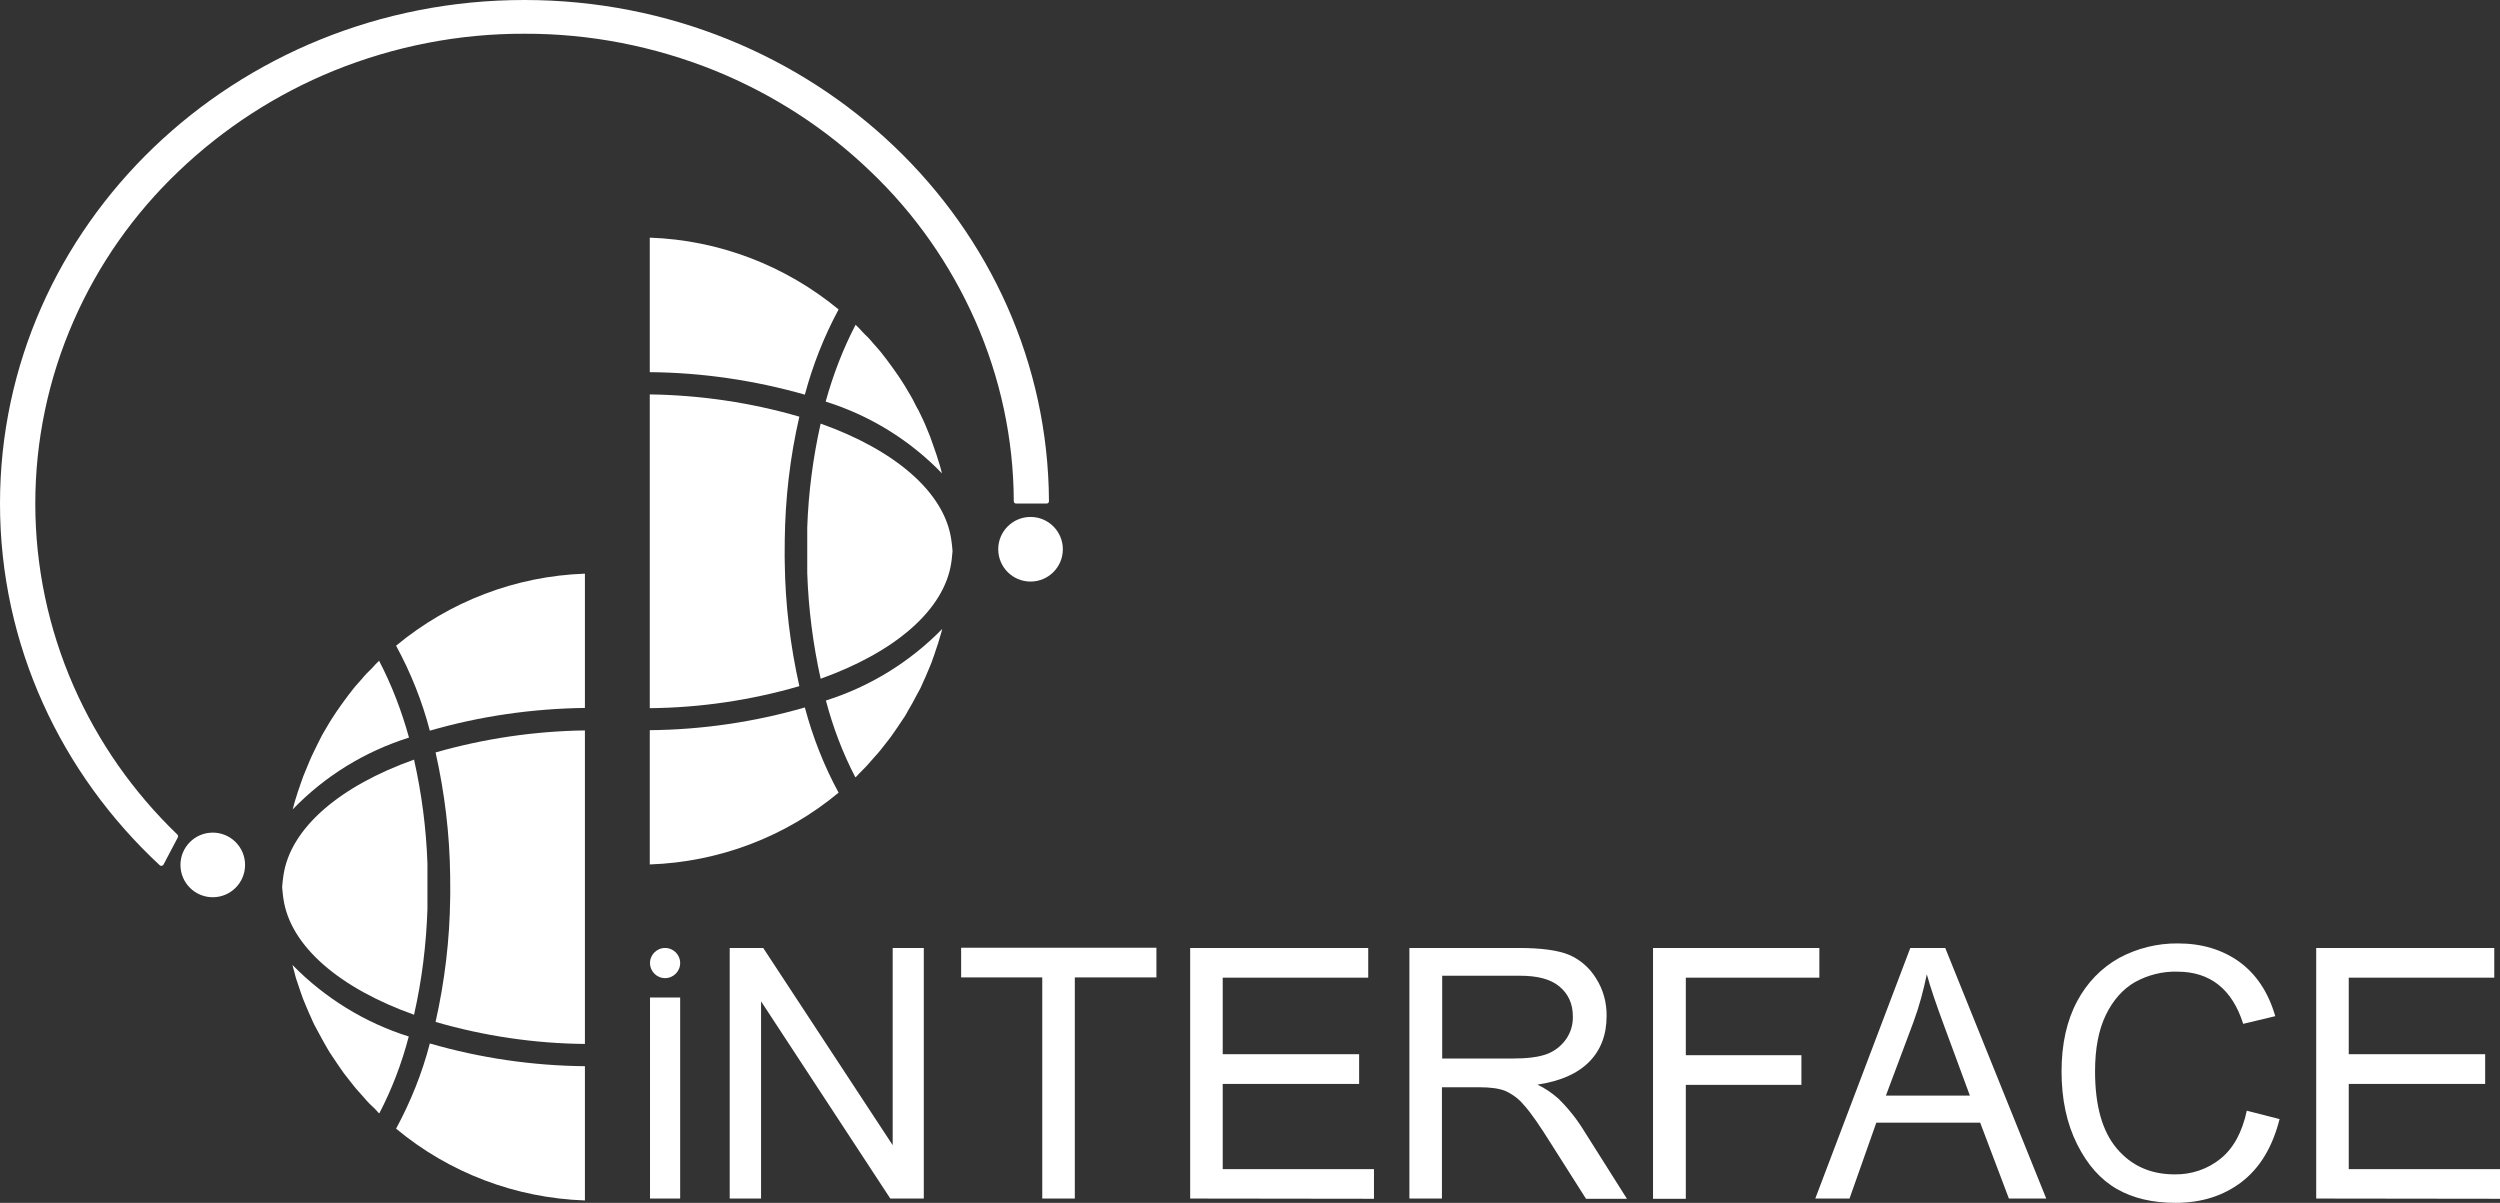
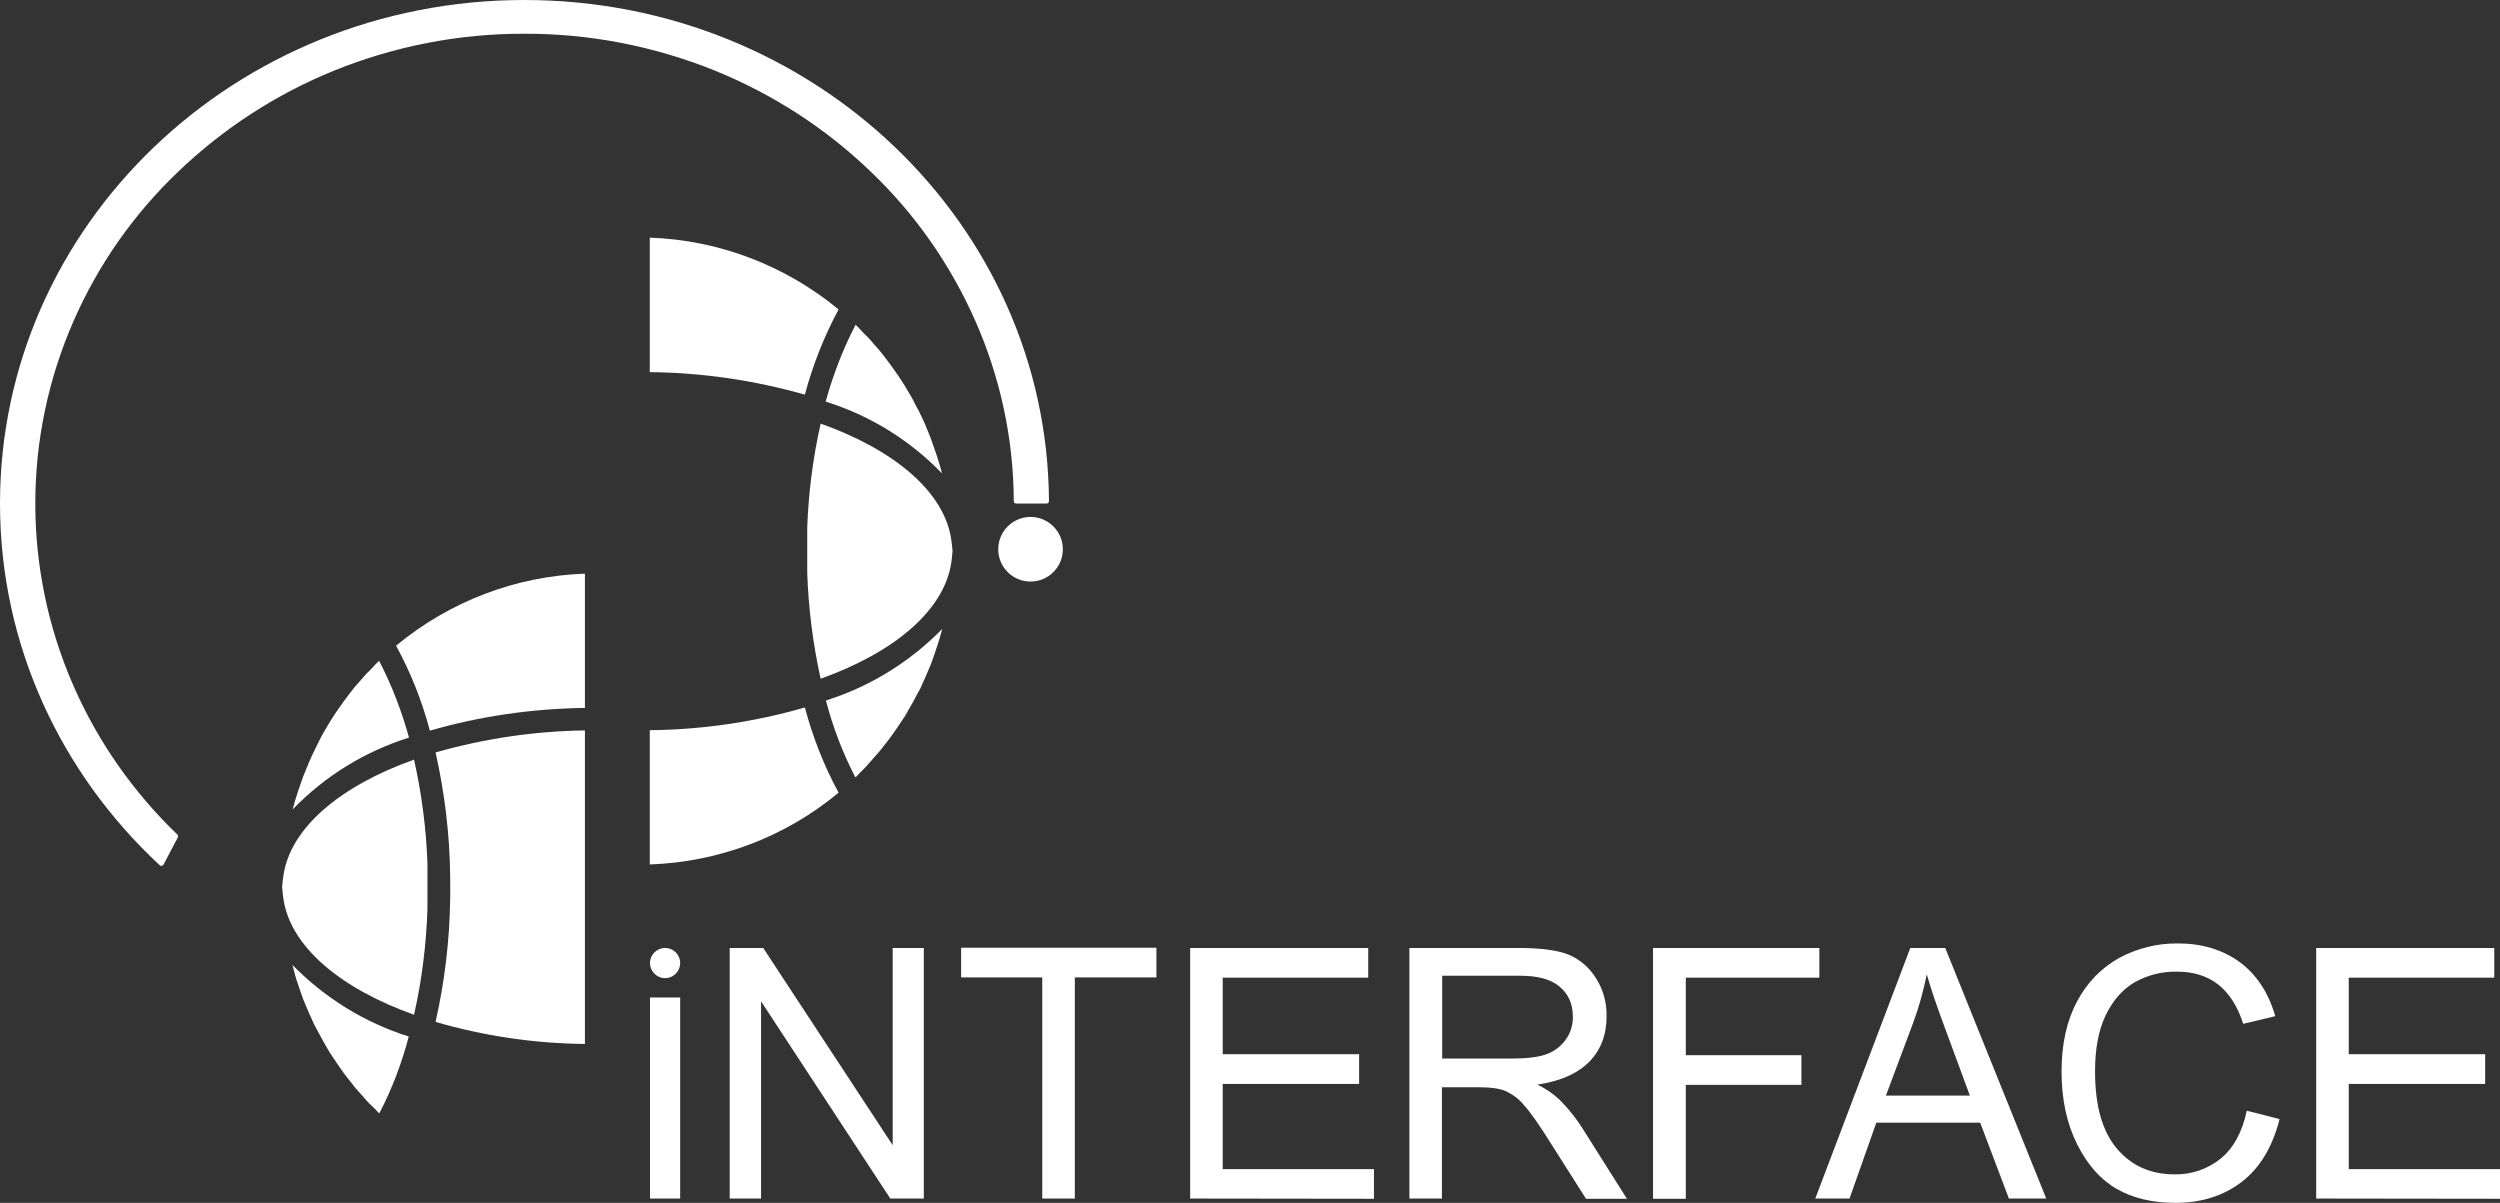
<svg xmlns="http://www.w3.org/2000/svg" id="Layer_1" x="0px" y="0px" viewBox="0 0 1044.6 502.6" style="enable-background:new 0 0 1044.6 502.6;" xml:space="preserve">
  <rect x="0" y="0" width="1044.6" height="502.6" fill="#333333" stroke="none" />
  <style type="text/css"> .st0{fill:#FFFFFF;} </style>
  <path class="st0" d="M219.1,14.1c27.3-0.1,54.3,5.2,79.6,15.4c24.1,9.8,46.2,24,65,42.1c18.6,17.7,33.4,38.9,43.8,62.4 c10.5,23.8,16,49.4,16.1,75.4c0,0.6,0.4,1,1,1h12.7c0.6,0,1-0.4,1-1C437.7,93.6,339.8,0,219.1,0l0,0C98.1,0,0,94.2,0,210.4 c0,59.3,25.6,112.9,66.7,151.1c0.4,0.4,1,0.4,1.4,0c0.1-0.1,0.1-0.1,0.2-0.2l6-11.4c0.2-0.4,0.1-0.9-0.2-1.2 C55.7,331,41,310,30.8,286.8C9.4,238.1,9.4,182.7,30.8,134C41.1,110.5,56,89.3,74.6,71.6c18.8-18,40.9-32.3,65-42.1 C164.8,19.3,191.9,14,219.1,14.1" />
  <path class="st0" d="M271.6,500.8v-84h12.6v84H271.6z" />
  <path class="st0" d="M304.9,500.8V396.1h14l54.1,82.4v-82.4h13v104.7h-14l-54-82.4v82.4H304.9z" />
  <path class="st0" d="M435.5,500.8v-92.4h-33.9v-12.4h81.6v12.4h-34.1v92.4H435.5z" />
  <path class="st0" d="M497.3,500.8V396.1h74.4v12.4h-60.8v32h57v12.4h-57v35.6h63.2v12.4L497.3,500.8z" />
  <path class="st0" d="M588.9,500.8V396.1h45.7c9.5,0,16.6,1,21.1,2.9c4.6,2,8.5,5.4,11.2,9.8c3,4.7,4.5,10.2,4.4,15.8 c0,7.9-2.5,14.3-7.4,19.2c-4.9,4.9-12.1,8-21.5,9.4c3.2,1.5,6.1,3.5,8.7,5.8c4.1,4,7.7,8.5,10.7,13.4l18,28.5h-17.1L648.8,479 c-5.3-8.5-9.3-14.3-12-17.2c-2.1-2.6-4.8-4.6-7.9-6c-2.5-1-6.1-1.5-10.7-1.5h-15.7v46.5L588.9,500.8z M602.5,442.3h29.3 c6.4,0,11.2-0.6,14.6-1.9c3.2-1.2,5.9-3.3,7.9-6.1c2-2.8,3-6.2,2.9-9.6c0-5.3-1.9-9.4-5.6-12.5s-9.2-4.5-16.5-4.5h-32.5V442.3z" />
  <path class="st0" d="M690.7,500.8V396.1h69.5v12.4h-55.8v32.4h48.3v12.4h-48.3v47.6H690.7z" />
  <path class="st0" d="M758.5,500.8l39.7-104.7h14.6l42.2,104.7h-15.6l-12-31.7H784l-11.2,31.7H758.5z M788,457.8h35.1l-10.7-29 c-3.3-8.9-5.8-16.2-7.3-21.7c-1.4,6.8-3.2,13.5-5.6,20L788,457.8z" />
  <path class="st0" d="M938.8,464.1l13.7,3.5c-3,11.8-8.3,20.5-15.9,26.3c-7.6,5.8-16.8,8.7-27.6,8.7c-9.5,0-17.7-1.9-24.5-5.8 s-12.3-10.1-16.6-18.7c-4.3-8.6-6.5-18.7-6.5-30.4c0-11.5,2.2-21.3,6.5-29.3c4-7.6,10-13.9,17.5-18.1c7.6-4.1,16.1-6.2,24.7-6.1 c9.9,0,18.5,2.6,25.6,7.7c7.1,5.2,12.1,12.7,15,22.7l-13.4,3.2c-4.6-14.5-13.8-21.8-27.5-21.8c-6.2-0.2-12.4,1.4-17.8,4.4 c-5,2.9-9.1,7.5-12.1,13.7c-3,6.2-4.5,14-4.5,23.5c0,14.4,3,25.1,9.1,32.3c6.1,7.2,14.1,10.8,24.2,10.8c7,0.1,13.8-2.2,19.2-6.6 C933.3,479.7,936.9,473,938.8,464.1z" />
  <path class="st0" d="M967.8,500.8V396.1h74.4v12.4h-60.8v32h57v12.4h-57v35.6h63.2v12.4L967.8,500.8z" />
  <path class="st0" d="M158.4,276.1l-0.4,0.4c-0.8,0.7-1.5,1.5-2.2,2.3s-1.7,1.7-2.6,2.6s-1.4,1.6-2.1,2.4s-1.6,1.8-2.4,2.7 s-1.3,1.6-2,2.5s-1.5,1.9-2.2,2.9s-1.3,1.7-1.9,2.6s-1.4,2-2.1,3s-1.2,1.8-1.7,2.6s-1.3,2-1.9,3.1s-1.1,1.8-1.6,2.7 s-1.2,2.1-1.7,3.2s-1,1.9-1.4,2.8c-0.5,1.1-1.1,2.2-1.6,3.3s-0.9,1.9-1.3,2.9l-1.4,3.4c-0.4,1-0.8,1.9-1.2,2.9 c-0.4,1.1-0.8,2.3-1.2,3.4c-0.3,1-0.7,2-1,2.9c-0.4,1.2-0.7,2.4-1.1,3.5c-0.3,1-0.6,2-0.8,2.9c-0.1,0.4-0.2,0.8-0.3,1.1 c13.4-13.9,30.1-24.2,48.6-30C167.8,297,163.7,286.3,158.4,276.1z" />
-   <path class="st0" d="M165.5,471.6c22.2,18.5,50,29,78.9,30v-56.1c-21.9-0.2-43.7-3.4-64.8-9.5C176.4,448.4,171.6,460.3,165.5,471.6z " />
  <path class="st0" d="M179.6,305.3c21.1-6.1,42.8-9.2,64.8-9.5v-56.1c-28.9,1-56.6,11.6-78.9,30.1C171.6,281,176.4,293,179.6,305.3z" />
  <path class="st0" d="M122.5,404.4c0.3,1,0.6,2,0.8,3c0.3,1.2,0.7,2.4,1.1,3.5c0.3,1,0.7,2,1,3c0.4,1.1,0.8,2.3,1.2,3.4 c0.4,1,0.8,1.9,1.2,2.9c0.5,1.1,0.9,2.2,1.4,3.3s0.9,1.9,1.3,2.9c0.5,1.1,1,2.2,1.6,3.2l1.5,2.8c0.6,1,1.1,2.1,1.7,3.1 s1.1,1.9,1.6,2.8s1.2,2,1.9,3s1.2,1.8,1.8,2.7s1.4,2,2,2.9s1.2,1.7,1.9,2.6s1.5,1.9,2.2,2.8s1.3,1.7,2,2.5s1.6,1.8,2.4,2.7 s1.4,1.6,2.1,2.4s1.7,1.8,2.6,2.6s1.5,1.5,2.2,2.3c0.1,0.1,0.3,0.3,0.5,0.4c5.3-10.2,9.4-21,12.3-32.1 c-18.4-5.8-35.1-16.1-48.6-29.9C122.3,403.7,122.4,404.1,122.5,404.4z" />
  <path class="st0" d="M182,314.4c3.8,16.9,5.9,34.2,6.1,51.6c0.1,5.3,0,9.4,0,9.4c-0.2,17.4-2.3,34.7-6.1,51.6 c20.3,5.9,41.3,9,62.4,9.2v-131C223.3,305.5,202.3,308.6,182,314.4z" />
  <path class="st0" d="M173,317.4c-30.9,11-51.8,28.6-54.6,48.6c-0.2,1.5-0.4,3-0.5,4.5v0.3c0.1,1.8,0.5,4.6,0.5,4.6 c2.8,20,23.7,37.6,54.6,48.6c3.3-14.5,5.1-29.3,5.6-44.1v-19.1C178.1,346.2,176.2,331.6,173,317.4z" />
  <path class="st0" d="M357.5,135.7l0.4,0.4c0.8,0.7,1.5,1.5,2.2,2.3s1.7,1.7,2.6,2.6s1.4,1.6,2.1,2.4s1.6,1.8,2.4,2.7s1.3,1.6,2,2.5 s1.5,1.9,2.2,2.9s1.3,1.7,1.9,2.6s1.4,2,2.1,3s1.2,1.8,1.7,2.6s1.3,2,1.9,3.1s1.1,1.8,1.6,2.7s1.2,2.1,1.7,3.2s1,1.9,1.5,2.8 c0.5,1.1,1.1,2.2,1.6,3.3s0.9,1.9,1.3,2.9l1.4,3.4c0.4,1,0.8,1.9,1.1,2.9c0.4,1.1,0.8,2.3,1.2,3.4c0.3,1,0.7,1.9,1,2.9 c0.4,1.2,0.7,2.4,1.1,3.5c0.3,1,0.6,2,0.8,2.9c0.1,0.4,0.2,0.8,0.3,1.1c-13.4-13.9-30.1-24.2-48.6-30 C348.1,156.6,352.2,145.9,357.5,135.7z" />
  <path class="st0" d="M350.4,331.2c-22.2,18.5-50,29-78.9,30v-56.1c21.9-0.2,43.7-3.4,64.8-9.5C339.6,308,344.3,320,350.4,331.2z" />
  <path class="st0" d="M336.3,164.9c-21.1-6-42.8-9.2-64.8-9.4V99.3c28.9,1,56.6,11.6,78.9,30C344.3,140.6,339.6,152.6,336.3,164.9z" />
  <path class="st0" d="M393.4,264c-0.3,1-0.6,2-0.9,3c-0.3,1.2-0.7,2.4-1.1,3.5c-0.3,1-0.7,2-1,3c-0.4,1.1-0.8,2.3-1.2,3.4 s-0.8,1.9-1.2,2.9s-0.9,2.2-1.4,3.3s-0.9,1.9-1.3,2.9s-1,2.2-1.6,3.2s-1,1.9-1.5,2.8s-1.1,2.1-1.7,3.1s-1.1,1.8-1.6,2.8 s-1.2,2-1.9,3s-1.2,1.8-1.8,2.7s-1.4,2-2,2.9s-1.2,1.7-1.9,2.6s-1.5,1.9-2.2,2.8s-1.3,1.7-2,2.5s-1.6,1.8-2.4,2.7s-1.4,1.6-2.1,2.4 s-1.7,1.8-2.5,2.6s-1.5,1.5-2.2,2.3c-0.1,0.1-0.3,0.3-0.5,0.4c-5.3-10.2-9.4-21-12.3-32.1c18.4-5.8,35.1-16.1,48.6-29.9 C393.6,263.3,393.5,263.7,393.4,264z" />
-   <path class="st0" d="M334,174.1c-3.9,16.9-5.9,34.2-6.1,51.6c-0.1,5.3,0,9.4,0,9.4c0.2,17.4,2.3,34.6,6.1,51.6 c-20.3,5.9-41.3,9-62.5,9.2V164.8C292.7,165.1,313.7,168.2,334,174.1z" />
  <path class="st0" d="M342.9,177c30.9,11,51.8,28.6,54.6,48.6c0.2,1.5,0.4,3,0.5,4.5v0.3c-0.1,1.8-0.5,4.6-0.5,4.6 c-2.9,20-23.8,37.6-54.6,48.6c-3.2-14.5-5.1-29.3-5.6-44.1v-19.1C337.8,205.8,339.7,191.3,342.9,177z" />
-   <circle class="st0" cx="88.9" cy="361.4" r="13.5" />
  <circle class="st0" cx="430.6" cy="229.5" r="13.5" />
  <circle class="st0" cx="277.9" cy="402.4" r="6.3" />
</svg>